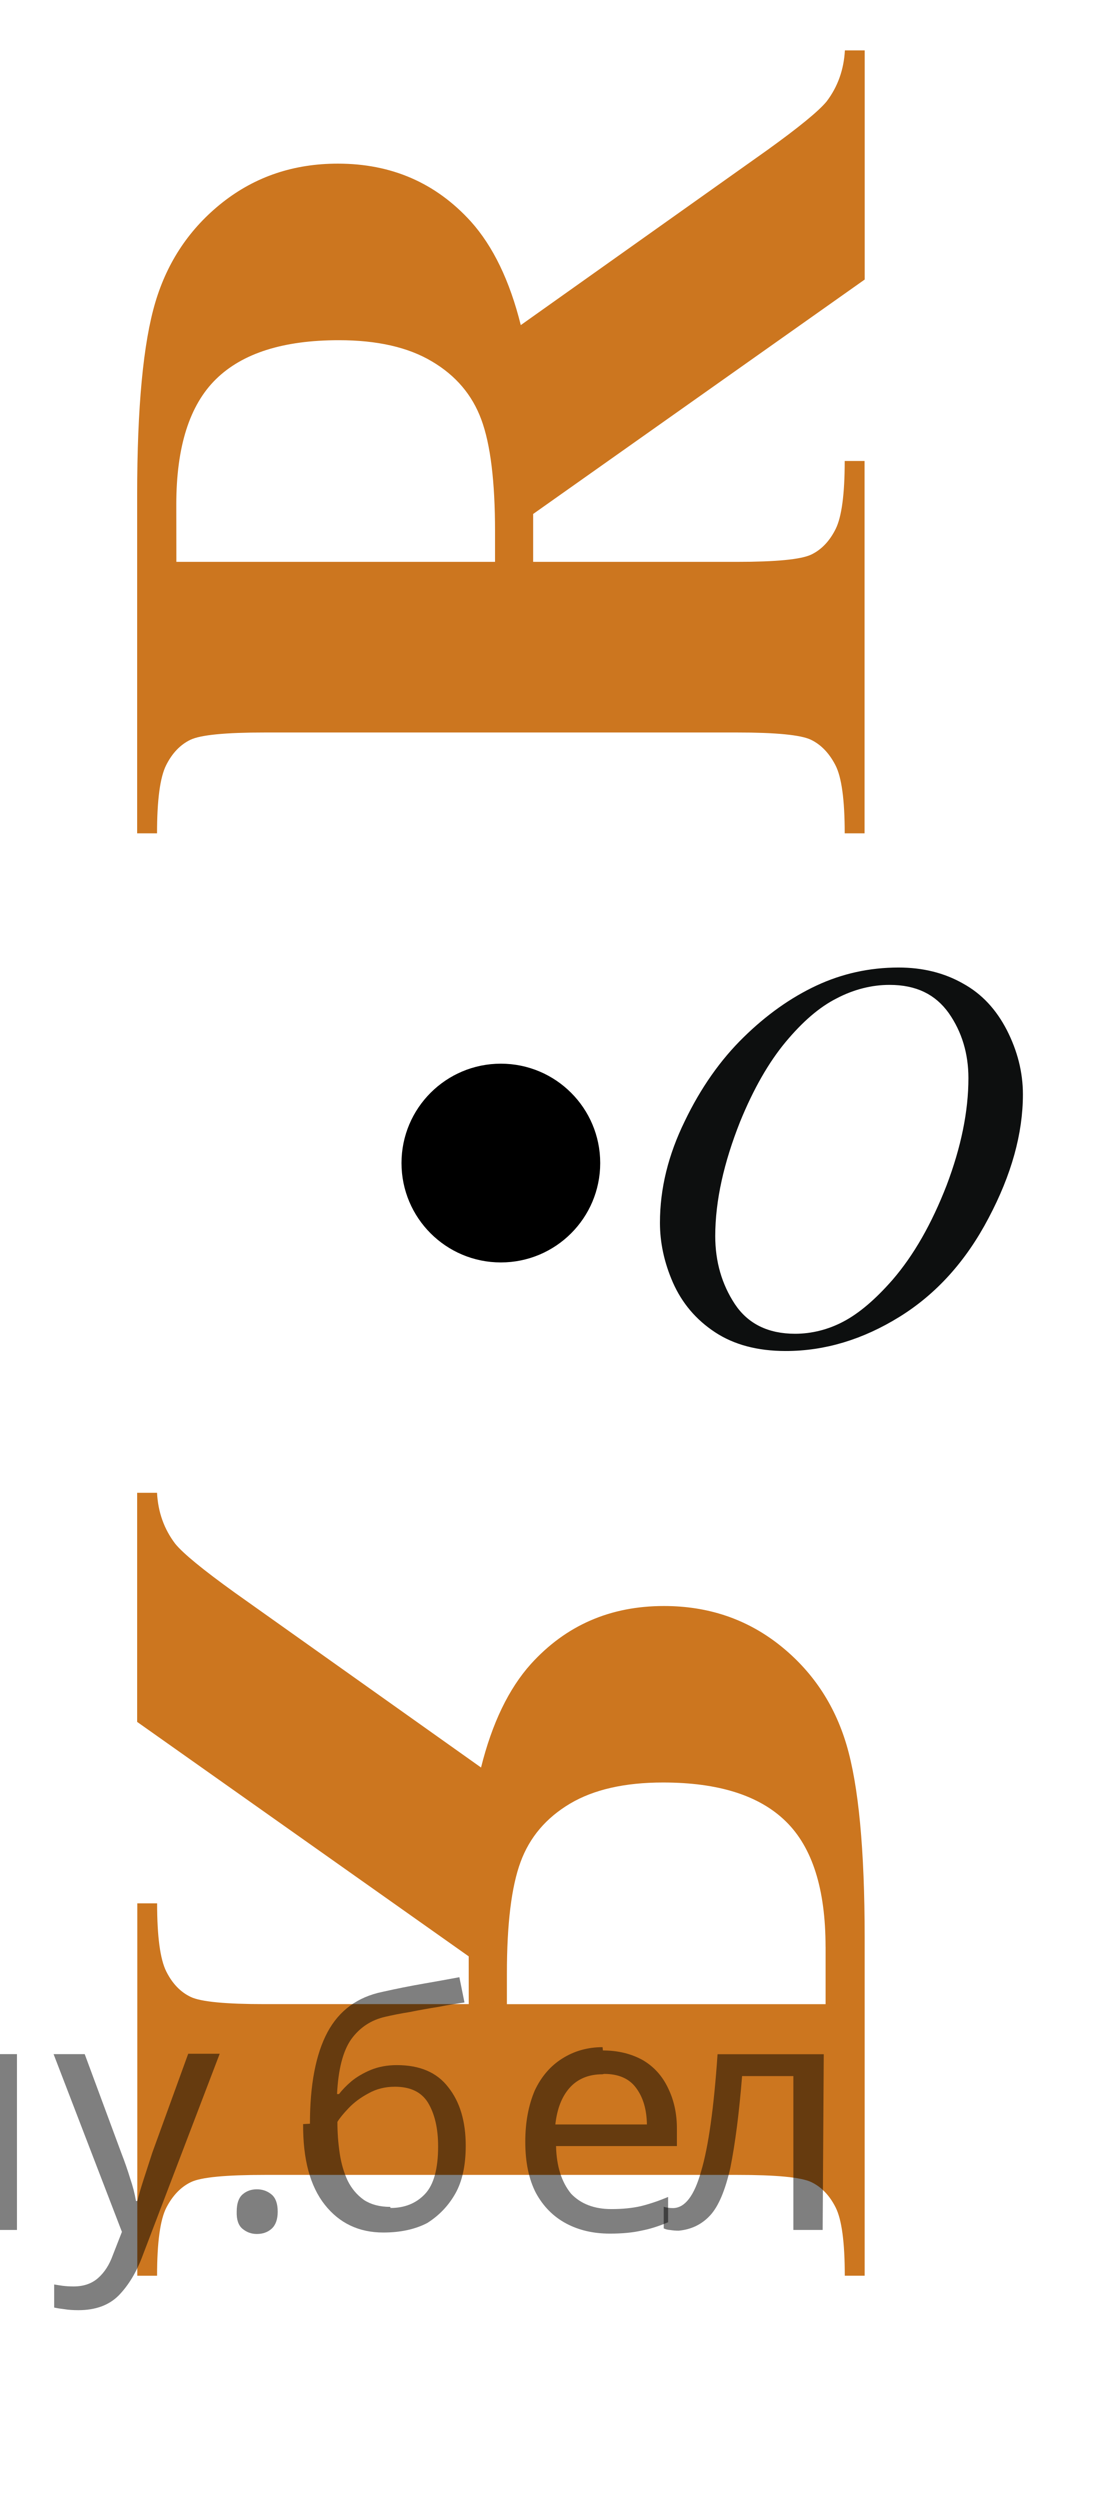
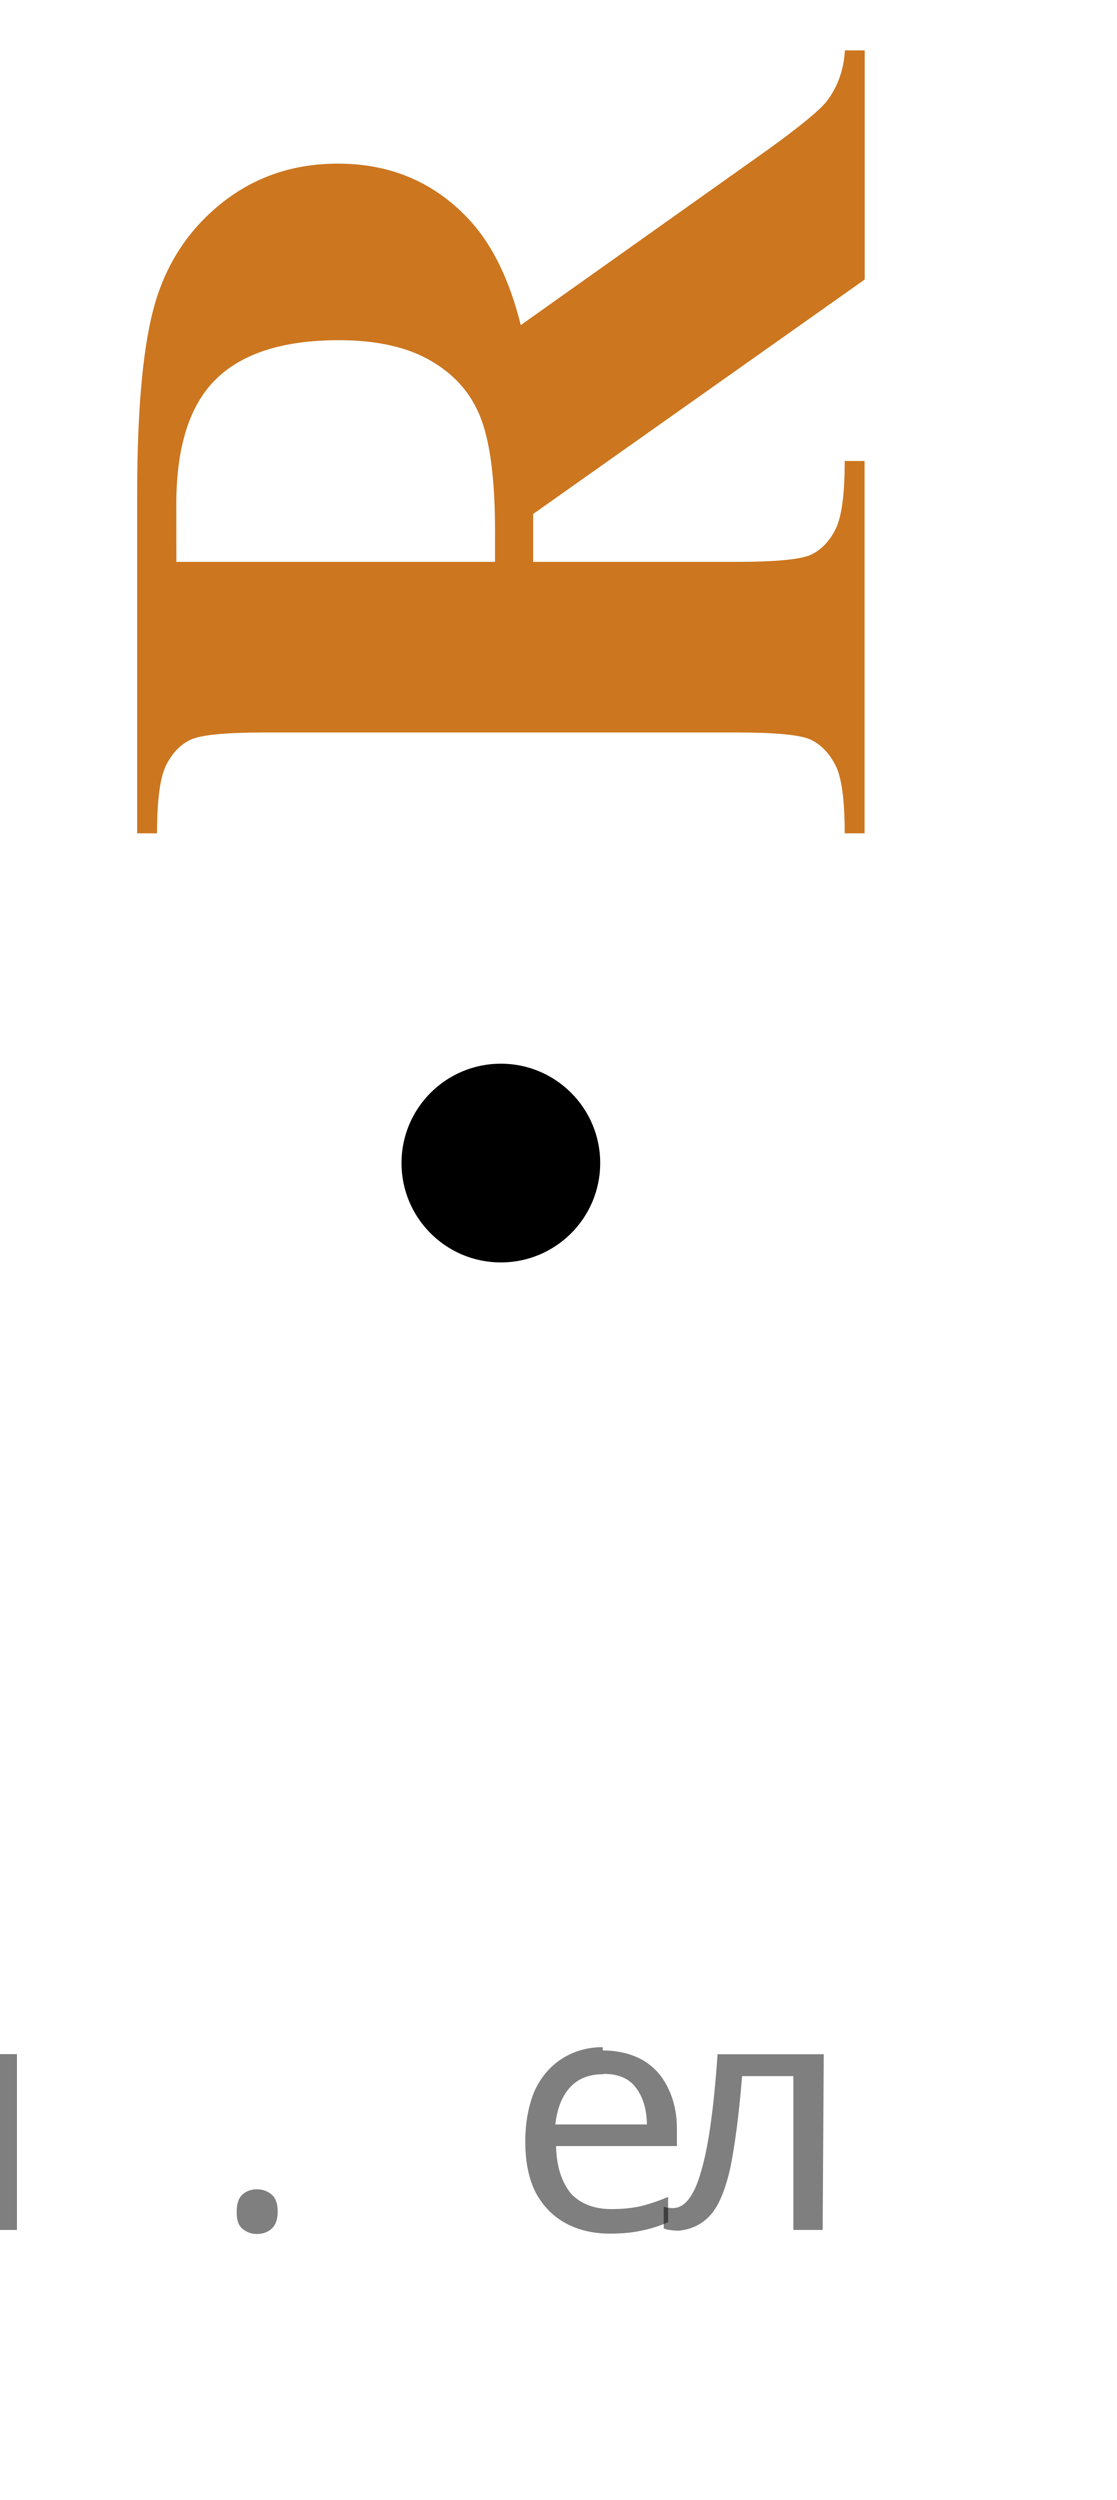
<svg xmlns="http://www.w3.org/2000/svg" xmlns:xlink="http://www.w3.org/1999/xlink" version="1.1" id="Слой_1" x="0px" y="0px" width="30.5px" height="68.25px" viewBox="-3.063 -1.375 30.5 68.25" enable-background="new -3.063 -1.375 30.5 68.25" xml:space="preserve">
  <g>
-     <path fill="#CC761F" d="M9.736,53.336l-0.001-1.305l-9.053-6.4v-6.255h0.543c0.027,0.528,0.193,0.992,0.497,1.392   c0.216,0.265,0.757,0.709,1.626,1.334l6.724,4.774c0.301-1.211,0.757-2.153,1.362-2.827c0.957-1.056,2.167-1.582,3.632-1.582   c1.203,0,2.248,0.352,3.144,1.055c0.894,0.705,1.507,1.613,1.839,2.726s0.498,2.871,0.498,5.272v9.229h-0.543   c0-0.908-0.082-1.528-0.248-1.86s-0.391-0.563-0.666-0.695c-0.279-0.133-0.955-0.197-2.029-0.197H4.171   c-1.074,0-1.748,0.064-2.021,0.197c-0.273,0.131-0.496,0.363-0.666,0.688c-0.172,0.328-0.258,0.95-0.258,1.868H0.686V50.584h0.541   c0,0.907,0.084,1.527,0.25,1.859s0.389,0.563,0.666,0.695c0.277,0.133,0.954,0.197,2.027,0.197H9.736L9.736,53.336z M19.479,51.768   c0-1.572-0.361-2.713-1.084-3.42c-0.722-0.709-1.84-1.063-3.354-1.063c-1.045,0-1.894,0.193-2.541,0.578   c-0.651,0.388-1.1,0.916-1.348,1.59c-0.25,0.675-0.374,1.691-0.374,3.048v0.835h8.702V51.768z" />
-   </g>
+     </g>
  <g>
    <path fill="#CC761F" d="M11.494,13.963h5.564c1.074,0,1.75-0.066,2.029-0.198c0.276-0.132,0.5-0.364,0.666-0.696   s0.249-0.952,0.249-1.86h0.542v10.165h-0.542c0-0.918-0.085-1.541-0.257-1.867c-0.17-0.327-0.395-0.558-0.666-0.688   c-0.273-0.131-0.947-0.198-2.021-0.198H4.168c-1.074,0-1.75,0.066-2.029,0.198c-0.276,0.132-0.5,0.364-0.666,0.696   s-0.248,0.952-0.248,1.859H0.682v-9.229c0-2.402,0.166-4.16,0.498-5.273C1.512,5.76,2.125,4.851,3.018,4.147   c0.896-0.703,1.941-1.055,3.145-1.055c1.465,0,2.676,0.526,3.633,1.582c0.604,0.674,1.06,1.615,1.361,2.826l6.725-4.774   c0.869-0.625,1.411-1.069,1.627-1.333c0.303-0.4,0.469-0.864,0.498-1.393h0.541v6.256l-9.053,6.4V13.963z M1.753,13.963h8.701   v-0.836c0-1.356-0.124-2.372-0.374-3.047C9.832,9.406,9.383,8.876,8.73,8.491C8.084,8.105,7.235,7.912,6.189,7.912   c-1.514,0-2.631,0.354-3.354,1.063c-0.723,0.708-1.084,1.848-1.084,3.42L1.753,13.963L1.753,13.963z" />
  </g>
  <g>
    <g>
      <g>
        <g>
          <g>
            <g>
              <g>
                <g>
                  <g>
                    <g>
                      <g>
                        <g>
                          <g>
                            <g>
                              <g>
                                <g>
                                  <g>
                                    <g>
                                      <g>
                                        <g>
                                          <g>
                                            <g>
                                              <g>
                                                <g>
                                                  <g>
                                                    <g>
                                                      <g>
                                                        <defs>
                                                          <rect id="SVGID_1_" x="12" y="21.531" width="16.438" height="17.871" />
                                                        </defs>
                                                        <clipPath id="SVGID_2_">
                                                          <use xlink:href="#SVGID_1_" overflow="visible" />
                                                        </clipPath>
                                                        <g clip-path="url(#SVGID_2_)">
-                                                           <path fill="#0D0F0F" d="M21.473,25.037c0.66,0,1.248,0.146,1.759,0.437                              c0.521,0.286,0.909,0.713,1.198,1.272c0.287,0.563,0.438,1.146,0.438,1.754                              c0,1.071-0.313,2.197-0.938,3.377c-0.621,1.184-1.434,2.078-2.434,2.697s-2.035,0.932-3.105,0.932                              c-0.77,0-1.414-0.172-1.932-0.514c-0.521-0.344-0.9-0.795-1.148-1.355                              c-0.245-0.561-0.354-1.104-0.354-1.633c0-0.938,0.229-1.855,0.676-2.77                              c0.438-0.913,0.979-1.677,1.604-2.289c0.623-0.612,1.287-1.084,1.991-1.414                              C19.93,25.203,20.68,25.037,21.473,25.037z M21.223,25.511c-0.479,0-0.973,0.123-1.438,0.367                              c-0.48,0.241-0.939,0.644-1.396,1.192c-0.461,0.555-0.877,1.278-1.244,2.178                              c-0.438,1.104-0.678,2.146-0.678,3.121c0,0.699,0.181,1.318,0.535,1.855                              c0.358,0.539,0.908,0.811,1.646,0.811c0.44,0,0.896-0.109,1.313-0.33                              c0.43-0.225,0.875-0.604,1.344-1.139c0.584-0.676,1.072-1.535,1.479-2.582                              c0.396-1.045,0.596-2.021,0.596-2.928c0-0.669-0.18-1.265-0.537-1.775                              C22.477,25.77,21.957,25.511,21.223,25.511z" />
-                                                         </g>
+                                                           </g>
                                                      </g>
                                                    </g>
                                                  </g>
                                                </g>
                                              </g>
                                            </g>
                                          </g>
                                        </g>
                                      </g>
                                    </g>
                                  </g>
                                </g>
                              </g>
                            </g>
                          </g>
                        </g>
                      </g>
                    </g>
                  </g>
                </g>
              </g>
            </g>
          </g>
        </g>
      </g>
    </g>
  </g>
  <circle stroke="#000000" stroke-width="0.75" stroke-miterlimit="10" cx="10.613" cy="30.375" r="2.338" />
  <g fill-opacity=".5">
    <path d="m-17.6 54.6q0.89 0 1.4 0.62 0.55 0.62 0.55 1.9 0 1.2-0.55 1.9-0.54 0.64-1.4 0.64-0.56 0-0.93-0.21-0.36-0.22-0.57-0.5h-0.054q0.018 0.15 0.036 0.39t0.018 0.4v2h-0.79v-7h0.65l0.11 0.66h0.036q0.22-0.32 0.57-0.53t0.94-0.22zm-0.14 0.67q-0.74 0-1 0.41-0.3 0.41-0.32 1.3v0.15q0 0.89 0.29 1.4 0.3 0.48 1.1 0.48 0.44 0 0.72-0.24 0.29-0.24 0.42-0.66 0.14-0.42 0.14-0.96 0-0.83-0.32-1.3-0.32-0.5-0.98-0.5z" />
    <path d="m-12.6 54.6q0.62 0 1.1 0.27 0.45 0.27 0.68 0.76 0.24 0.49 0.24 1.1v0.48h-3.3q0.018 0.82 0.41 1.3 0.4 0.42 1.1 0.42 0.46 0 0.81-0.081 0.36-0.09 0.74-0.25v0.69q-0.37 0.16-0.73 0.23-0.36 0.081-0.86 0.081-0.68 0-1.2-0.28-0.52-0.28-0.82-0.83-0.29-0.56-0.29-1.4 0-0.79 0.26-1.4 0.27-0.57 0.75-0.87 0.49-0.31 1.1-0.31zm-9e-3 0.65q-0.57 0-0.9 0.37-0.32 0.36-0.39 1h2.5q-9e-3 -0.61-0.29-0.99-0.28-0.39-0.88-0.39z" />
    <path d="m-2.6 54.7v4.8h-6.5v-4.8h0.79v4.2h2.1v-4.2h0.79v4.2h2.1v-4.2z" />
-     <path d="m-1.6 54.7h0.85l1 2.7q0.14 0.36 0.24 0.69 0.11 0.32 0.16 0.62h0.036q0.054-0.22 0.17-0.58 0.12-0.37 0.24-0.74l0.98-2.7h0.86l-2.1 5.5q-0.25 0.68-0.66 1.1-0.4 0.4-1.1 0.4-0.22 0-0.38-0.027-0.16-0.018-0.28-0.045v-0.63q0.099 0.018 0.23 0.036 0.14 0.018 0.3 0.018 0.41 0 0.67-0.23 0.26-0.23 0.4-0.62l0.25-0.64z" />
    <path d="m3.4 59.0q0-0.33 0.16-0.47t0.39-0.14q0.23 0 0.4 0.14 0.17 0.14 0.17 0.47 0 0.32-0.17 0.47-0.16 0.14-0.4 0.14-0.22 0-0.39-0.14t-0.16-0.47z" />
-     <path d="m5.4 56.6q0-1.6 0.48-2.5 0.48-0.89 1.5-1.1 0.58-0.13 1.1-0.22t1-0.18l0.14 0.69q-0.32 0.045-0.71 0.12-0.4 0.063-0.78 0.14-0.39 0.063-0.67 0.13-0.58 0.13-0.93 0.61-0.34 0.48-0.39 1.5h0.054q0.13-0.17 0.34-0.35 0.22-0.18 0.53-0.31 0.32-0.13 0.71-0.13 0.94 0 1.4 0.6 0.48 0.6 0.48 1.6 0 0.8-0.28 1.3t-0.77 0.81q-0.5 0.26-1.2 0.26-1 0-1.6-0.76t-0.59-2.2zm2.2 2.3q0.58 0 0.94-0.38t0.36-1.3q0-0.74-0.28-1.2-0.27-0.43-0.9-0.43-0.4 0-0.72 0.18-0.32 0.17-0.54 0.4t-0.31 0.38q0 0.44 0.063 0.86t0.22 0.75q0.16 0.32 0.44 0.52 0.29 0.19 0.72 0.19z" />
    <path d="m13.4 54.6q0.62 0 1.1 0.27 0.45 0.27 0.68 0.76 0.24 0.49 0.24 1.1v0.48h-3.3q0.018 0.82 0.41 1.3 0.4 0.42 1.1 0.42 0.46 0 0.81-0.081 0.36-0.09 0.74-0.25v0.69q-0.37 0.16-0.73 0.23-0.36 0.081-0.86 0.081-0.68 0-1.2-0.28-0.52-0.28-0.82-0.83-0.29-0.56-0.29-1.4 0-0.79 0.26-1.4 0.27-0.57 0.75-0.87 0.49-0.31 1.1-0.31zm-9e-3 0.65q-0.57 0-0.9 0.37-0.32 0.36-0.39 1h2.5q-9e-3 -0.61-0.29-0.99-0.28-0.39-0.88-0.39z" />
    <path d="m19.4 59.5h-0.8v-4.2h-1.4q-0.12 1.5-0.32 2.5-0.21 0.93-0.55 1.3t-0.86 0.42q-0.12 0-0.23-0.018-0.11-9e-3 -0.18-0.045v-0.59q0.054 0.018 0.12 0.027t0.13 9e-3q0.49 0 0.77-1 0.3-1 0.45-3.2h2.9z" />
  </g>
</svg>